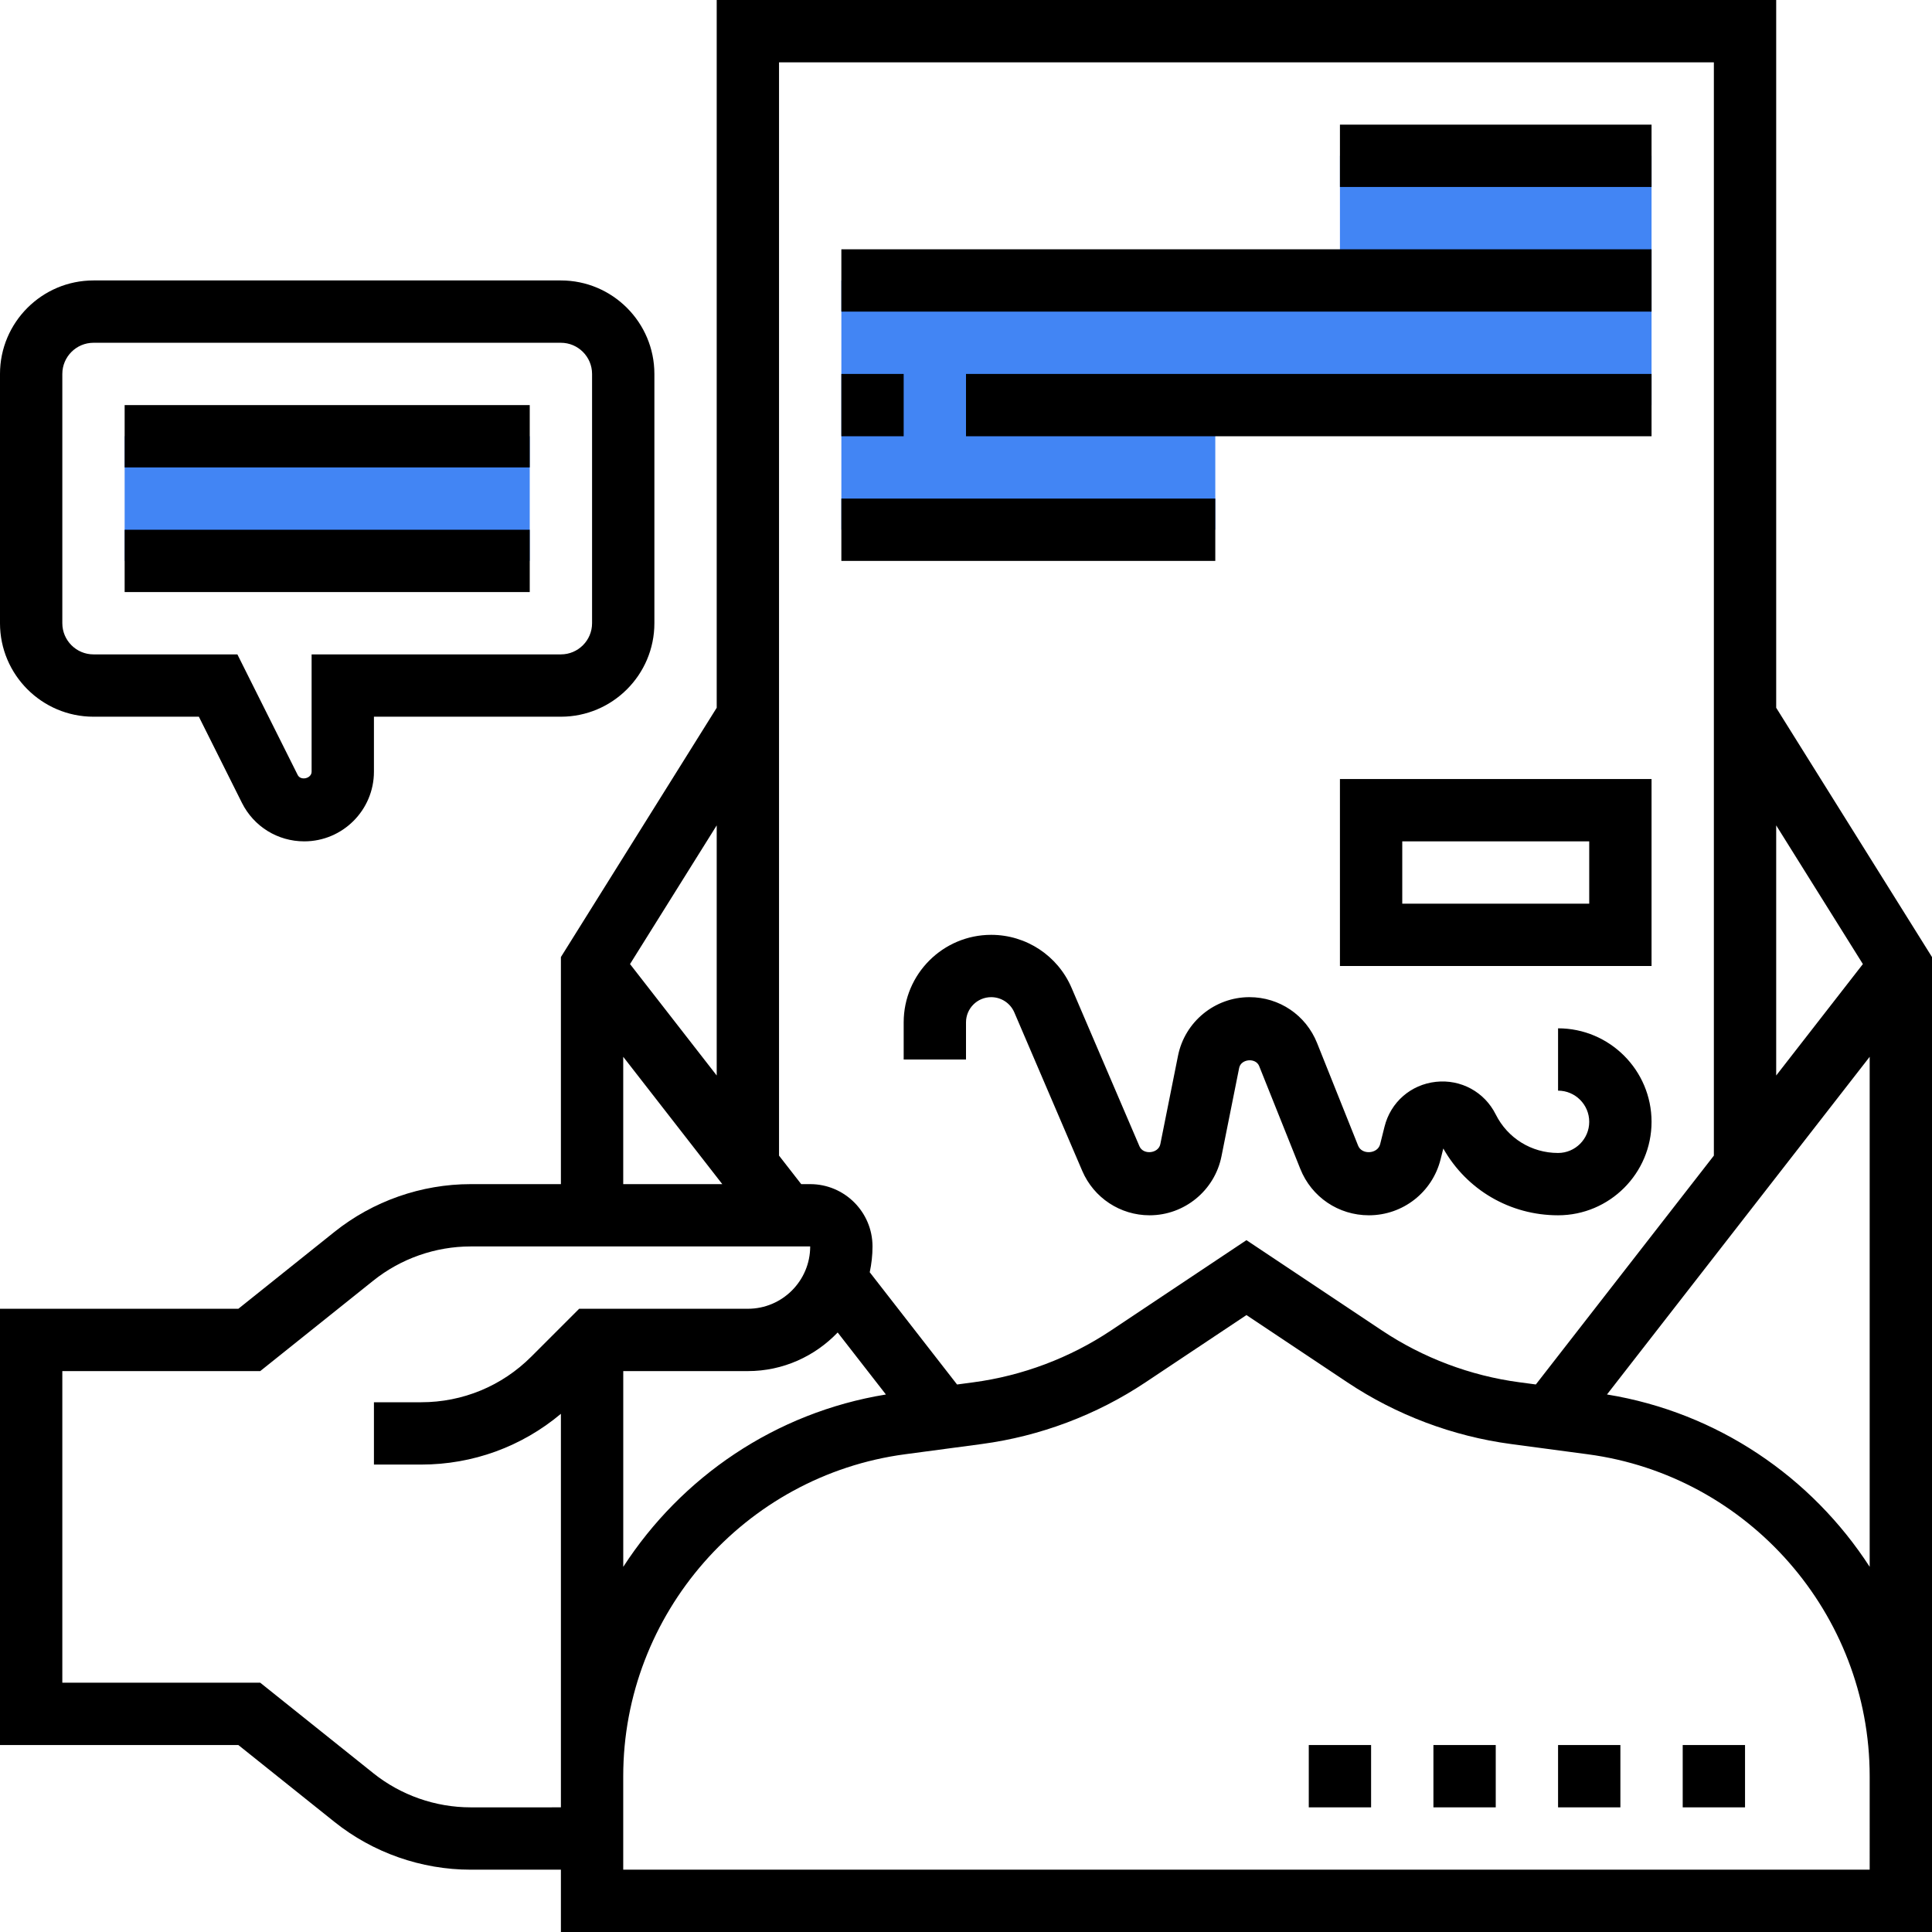
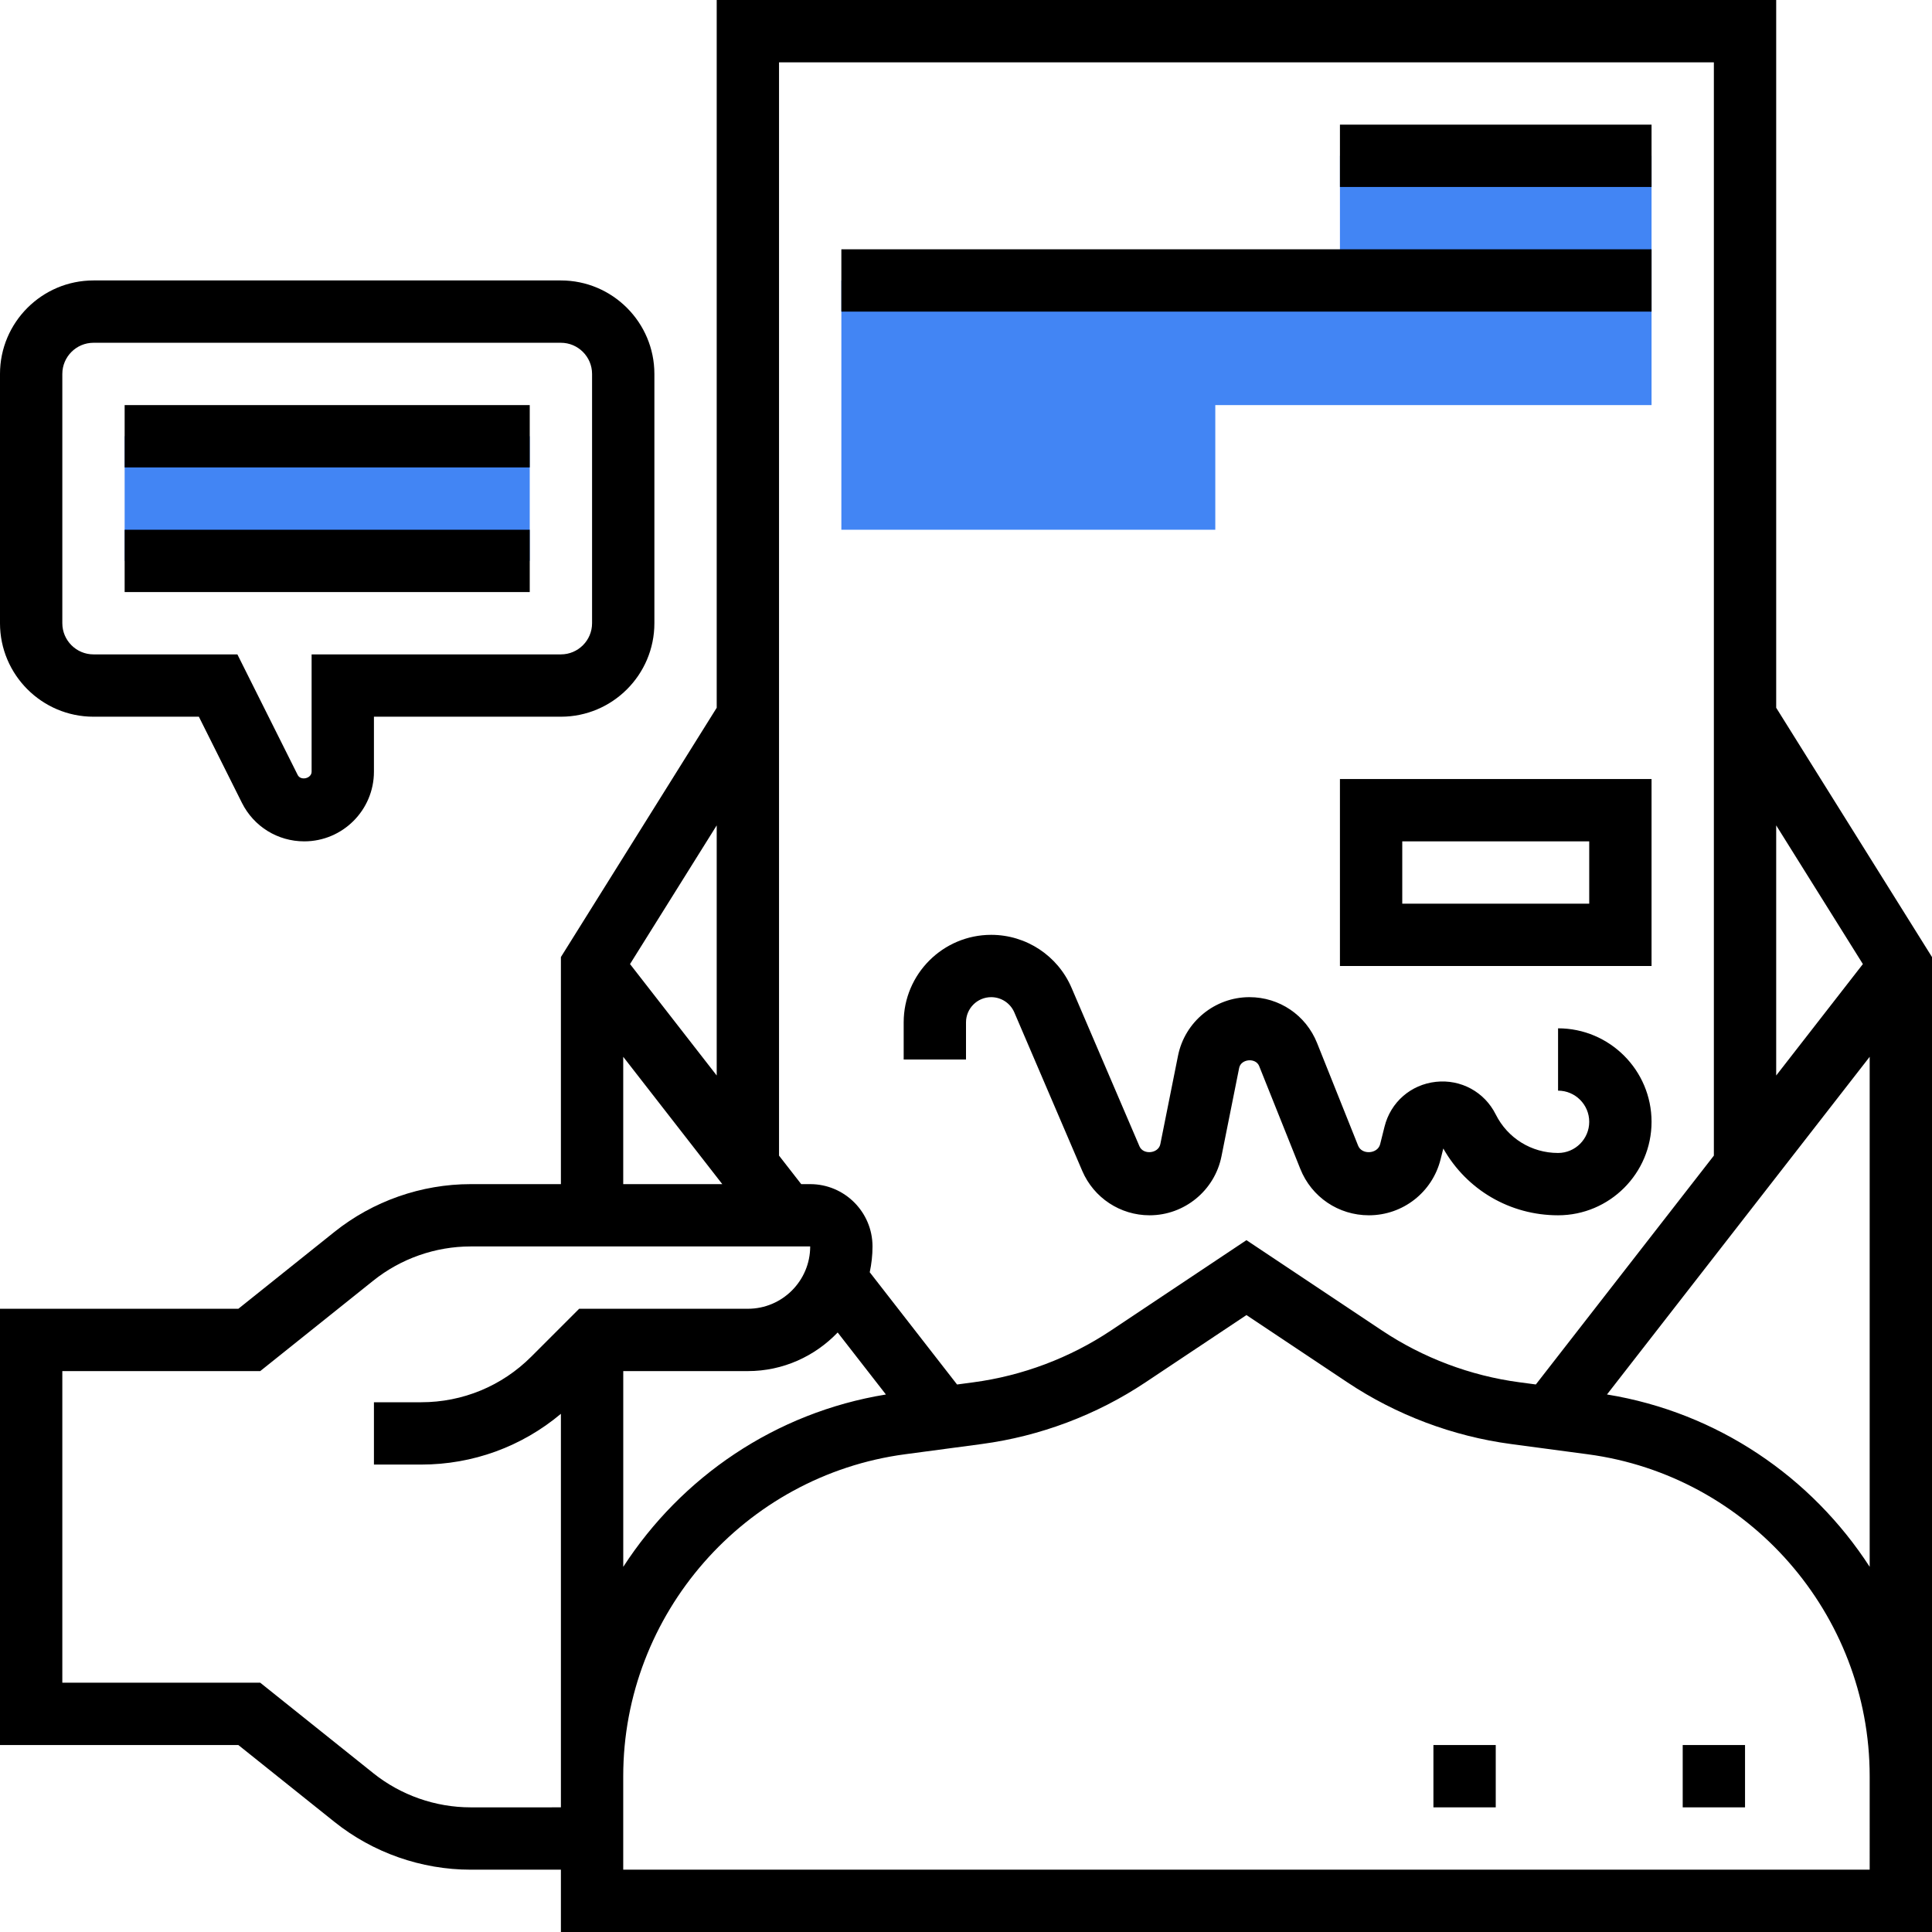
<svg xmlns="http://www.w3.org/2000/svg" version="1.1" width="512" height="512" x="0" y="0" viewBox="0 0 62 62" style="enable-background:new 0 0 512 512" xml:space="preserve" class="">
  <g>
    <g>
      <g>
        <path d="m4 14h13v4h-13z" fill="#4285f4" data-original="#f0bc5e" style="" class="" />
      </g>
      <g>
        <path d="m43 5v4h-16v8h12v-4h14v-8z" fill="#4285f4" data-original="#f0bc5e" style="" class="" />
      </g>
      <g>
        <path d="m57 22.713v-22.713h-34v22.713l-5 8v7.287h-2.896c-1.583 0-3.136.545-4.373 1.534l-3.082 2.466h-7.649v14h7.649l3.083 2.466c1.236.989 2.789 1.534 4.372 1.534h2.896v2h44v-31.287zm2.782 8.225-2.782 3.576v-8.027zm-4.782-28.938v35.085l-5.713 7.344-.532-.071c-1.565-.208-3.088-.782-4.403-1.659l-4.352-2.901-4.352 2.902c-1.315.876-2.838 1.45-4.404 1.659l-.531.071-2.802-3.602c.057-.268.089-.544.089-.828 0-1.103-.897-2-2-2h-.288l-.712-.915v-35.085zm-35 42h4c1.134 0 2.153-.479 2.882-1.239l1.548 1.99c-3.555.579-6.569 2.657-8.429 5.531v-6.282zm3-9.486-2.782-3.576 2.782-4.451zm-3-.6 3.179 4.086h-3.179zm-4.896 24.086c-1.131 0-2.24-.389-3.124-1.096l-3.629-2.904h-6.351v-10h6.351l3.63-2.904c.884-.707 1.993-1.096 3.123-1.096h10.896c0 1.103-.897 2-2 2h-5.414l-1.536 1.536c-.944.944-2.2 1.464-3.535 1.464h-1.515v2h1.515c1.659 0 3.229-.576 4.485-1.629v12.629zm44.896 2h-40v-3c0-5.202 3.888-9.643 9.044-10.331l2.464-.329c1.866-.249 3.681-.932 5.249-1.977l3.243-2.161 3.243 2.162c1.568 1.045 3.383 1.729 5.249 1.977l2.464.329c5.156.687 9.044 5.128 9.044 10.33zm-8.43-15.25 8.43-10.836v16.367c-1.86-2.874-4.874-4.952-8.43-5.531z" fill="#000000" data-original="#000000" style="" class="" />
        <path d="m46 56h2v2h-2z" fill="#000000" data-original="#000000" style="" class="" />
        <path d="m54 56h2v2h-2z" fill="#000000" data-original="#000000" style="" class="" />
-         <path d="m50 56h2v2h-2z" fill="#000000" data-original="#000000" style="" class="" />
-         <path d="m42 56h2v2h-2z" fill="#000000" data-original="#000000" style="" class="" />
        <path d="m3 23h3.382l1.382 2.765c.382.761 1.148 1.235 2 1.235 1.233 0 2.236-1.003 2.236-2.236v-1.764h6c1.654 0 3-1.346 3-3v-8c0-1.654-1.346-3-3-3h-15c-1.654 0-3 1.346-3 3v8c0 1.654 1.346 3 3 3zm-1-11c0-.551.449-1 1-1h15c.551 0 1 .449 1 1v8c0 .551-.449 1-1 1h-8v3.764c0 .219-.35.301-.447.105l-1.935-3.869h-4.618c-.551 0-1-.449-1-1z" fill="#000000" data-original="#000000" style="" class="" />
        <path d="m4 13h13v2h-13z" fill="#000000" data-original="#000000" style="" class="" />
        <path d="m4 17h13v2h-13z" fill="#000000" data-original="#000000" style="" class="" />
        <path d="m50 33v2c.551 0 1 .449 1 1s-.449 1-1 1c-.853 0-1.619-.474-2-1.236-.362-.725-1.121-1.134-1.92-1.047-.806.088-1.453.653-1.649 1.439l-.141.563c-.079.314-.585.349-.706.048l-1.319-3.298c-.358-.893-1.209-1.469-2.17-1.469-1.109 0-2.073.79-2.291 1.878l-.568 2.839c-.061.303-.547.354-.669.07l-2.179-5.085c-.443-1.034-1.456-1.702-2.58-1.702-1.548 0-2.808 1.26-2.808 2.808v1.192h2v-1.192c0-.446.362-.808.808-.808.323 0 .615.192.743.49l2.179 5.084c.371.866 1.219 1.426 2.162 1.426 1.117 0 2.087-.795 2.306-1.891l.568-2.839c.059-.292.531-.335.642-.059l1.319 3.297c.361.907 1.226 1.492 2.202 1.492 1.09 0 2.037-.739 2.301-1.796l.087-.347c.752 1.328 2.143 2.143 3.683 2.143 1.654 0 3-1.346 3-3s-1.346-3-3-3z" fill="#000000" data-original="#000000" style="" class="" />
        <path d="m43 4h10v2h-10z" fill="#000000" data-original="#000000" style="" class="" />
        <path d="m27 8h26v2h-26z" fill="#000000" data-original="#000000" style="" class="" />
-         <path d="m31 12h22v2h-22z" fill="#000000" data-original="#000000" style="" class="" />
-         <path d="m27 12h2v2h-2z" fill="#000000" data-original="#000000" style="" class="" />
-         <path d="m27 16h12v2h-12z" fill="#000000" data-original="#000000" style="" class="" />
        <path d="m43 31h10v-6h-10zm2-4h6v2h-6z" fill="#000000" data-original="#000000" style="" class="" />
      </g>
    </g>
  </g>
</svg>